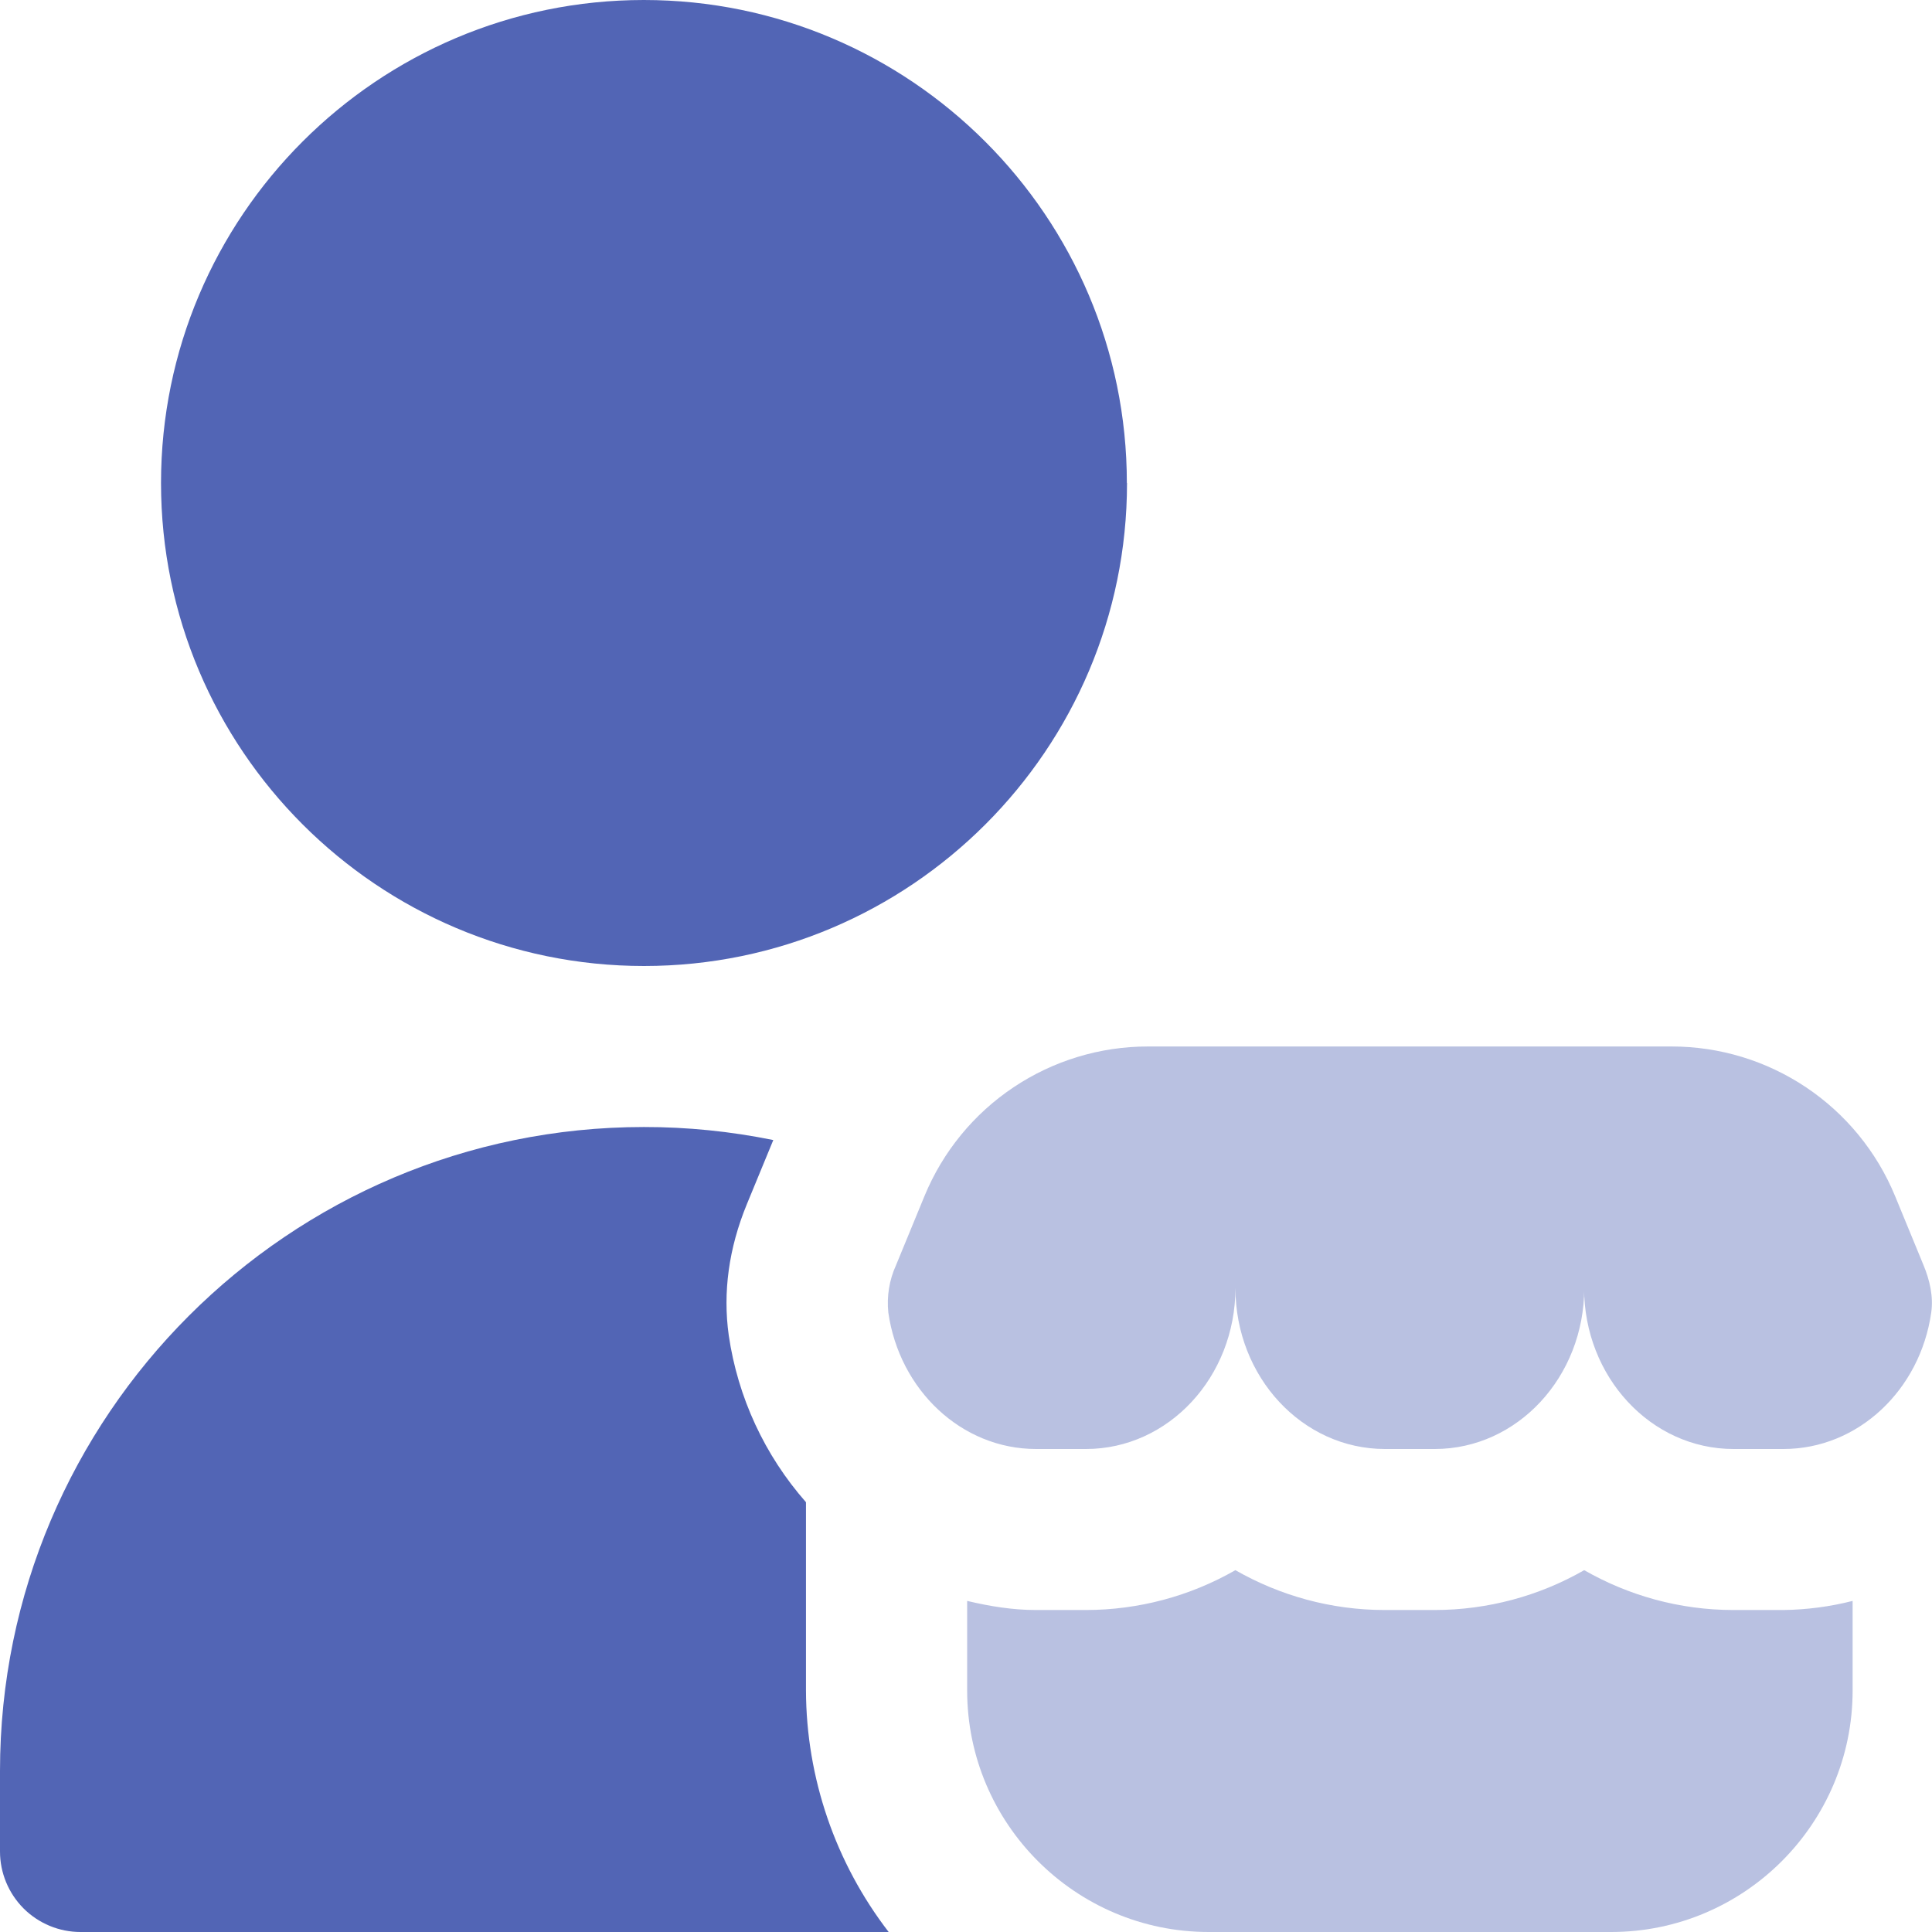
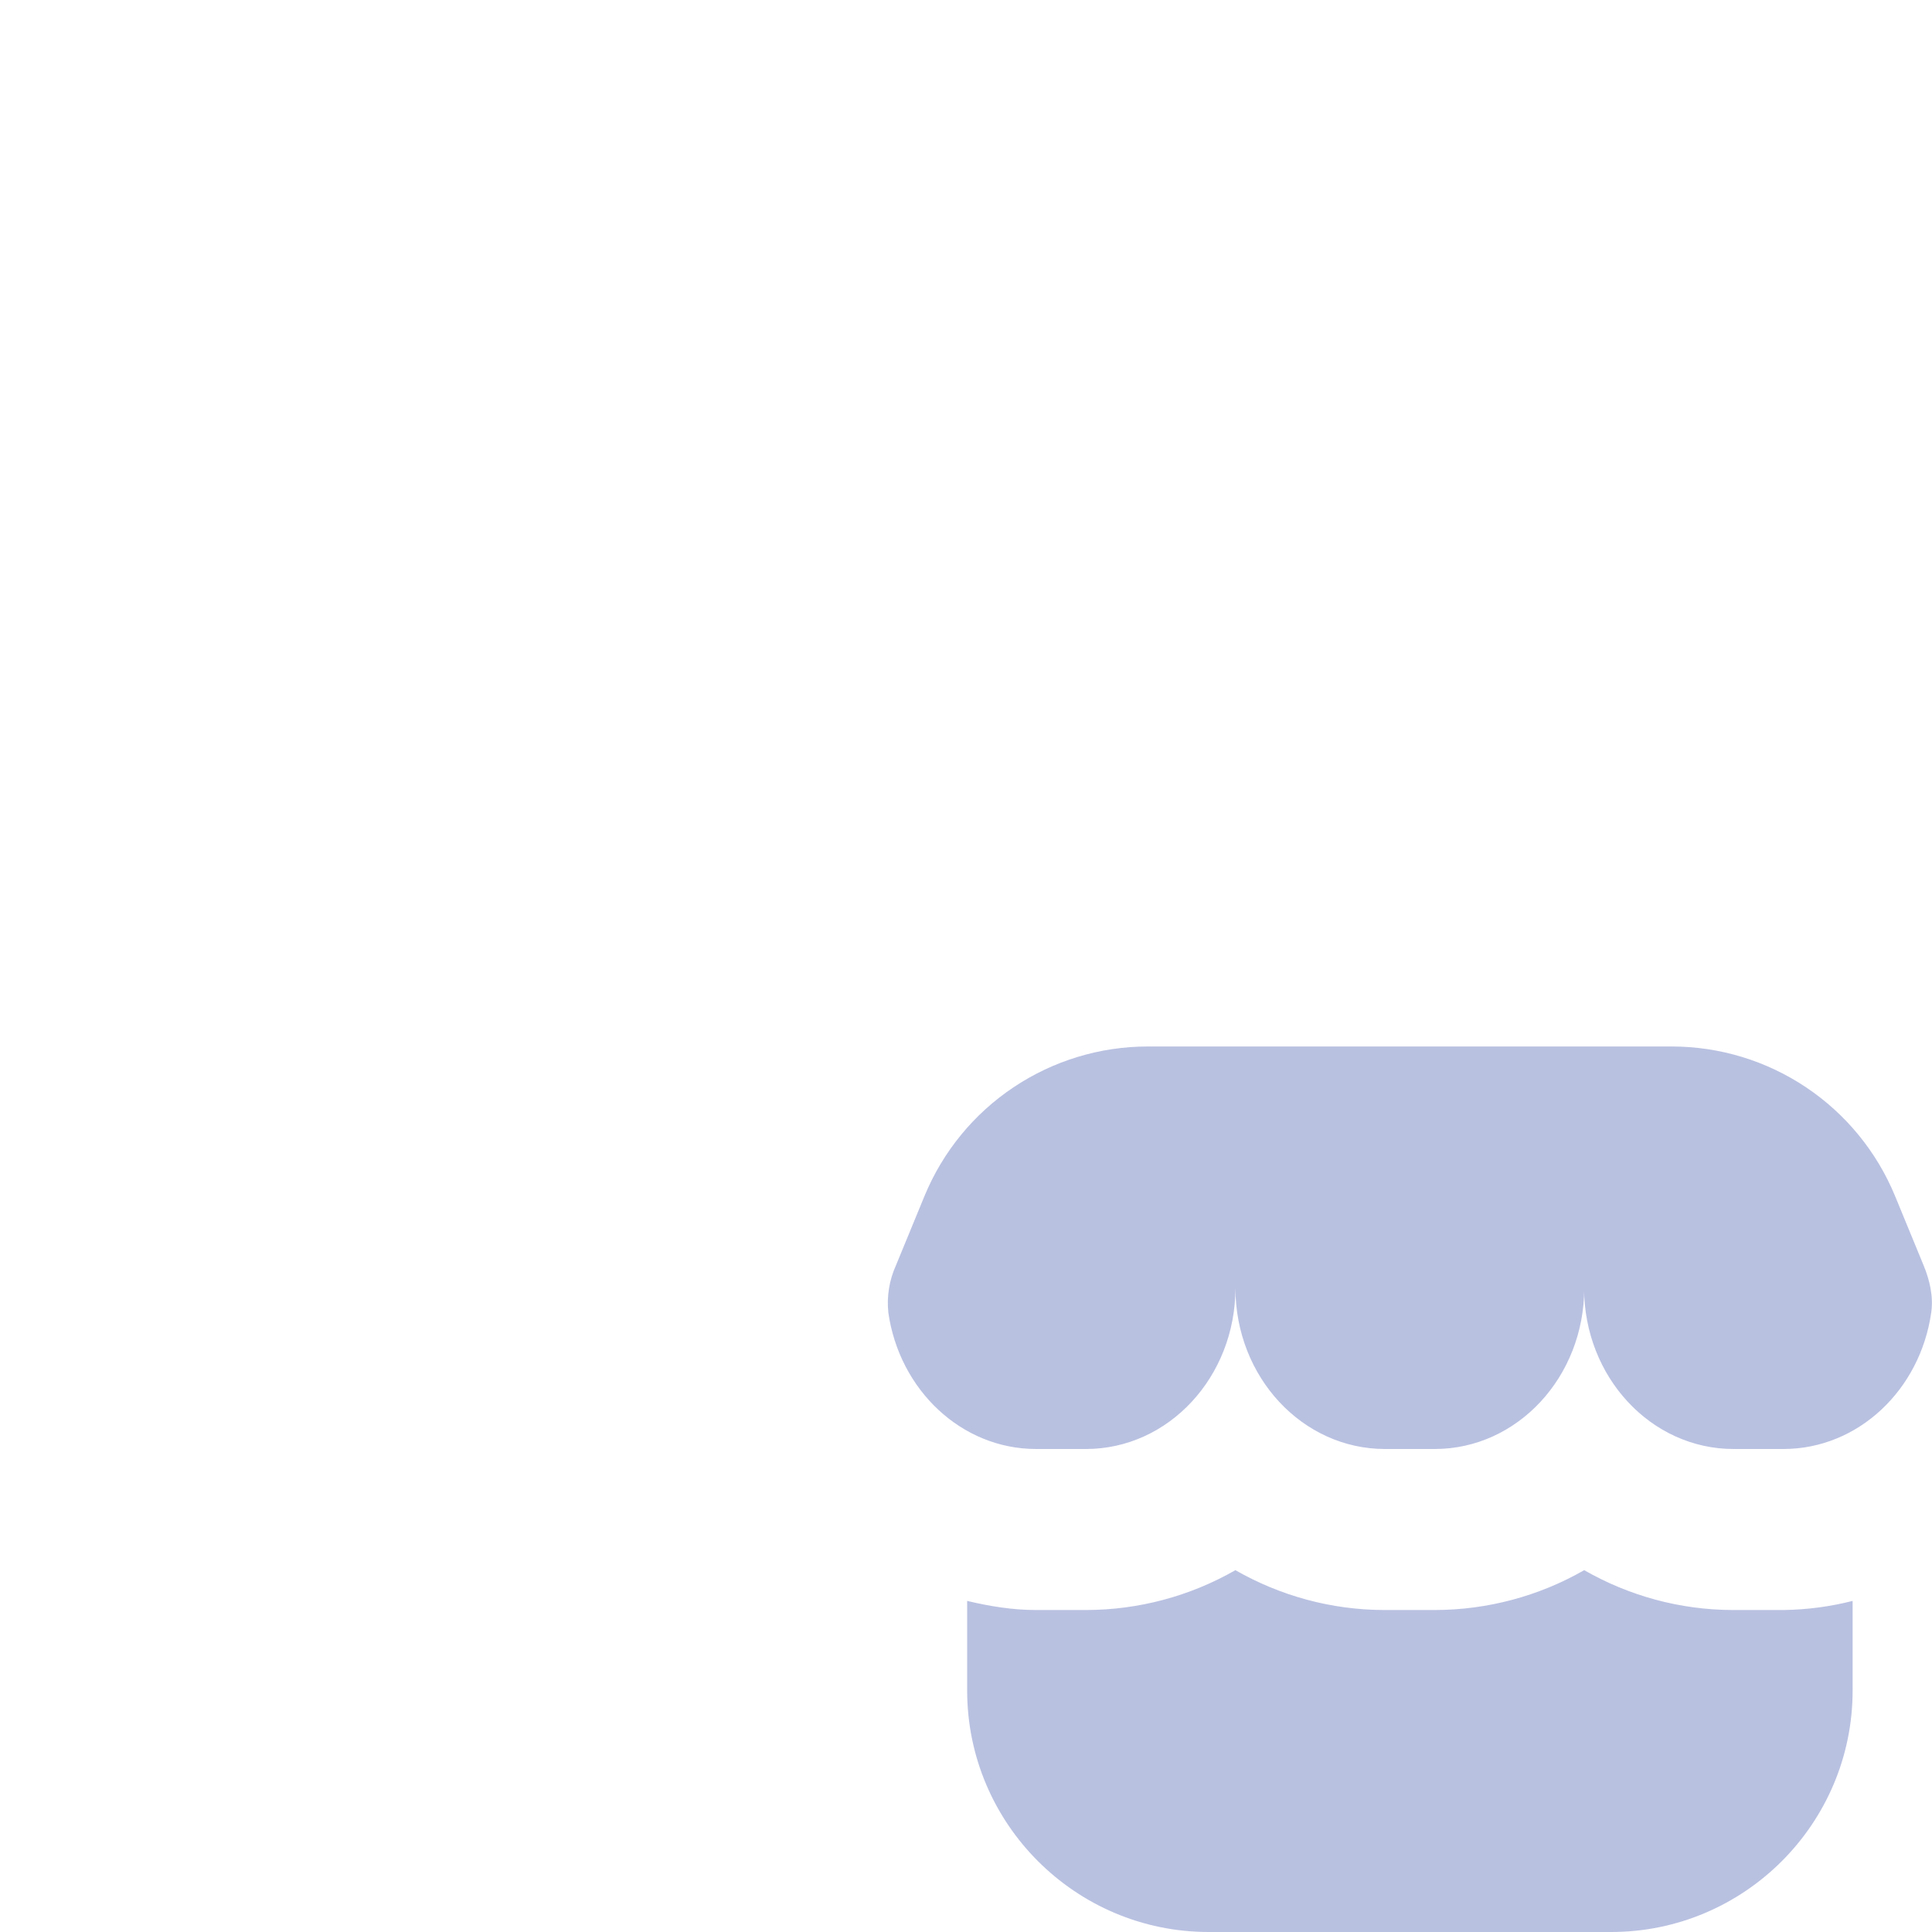
<svg xmlns="http://www.w3.org/2000/svg" width="35" height="35" viewBox="0 0 35 35" fill="none">
-   <path d="M20.414 8.75C20.414 3.924 16.489 0 11.664 0C6.838 0 2.917 3.924 2.917 8.75C2.917 13.576 6.841 17.5 11.667 17.5C16.492 17.5 20.417 13.576 20.417 8.75H20.414ZM14.601 30.625V27.214C13.852 26.363 13.366 25.313 13.202 24.191C13.093 23.412 13.202 22.613 13.53 21.815L14.009 20.653C13.237 20.496 12.451 20.416 11.664 20.417C5.234 20.417 0 25.651 0 32.083V33.542C0 33.928 0.154 34.299 0.427 34.573C0.701 34.846 1.072 35 1.458 35H16.099C15.133 33.745 14.606 32.208 14.601 30.625Z" fill="#5265B5" />
  <path opacity="0.4" d="M28.7 22.848V23.333C28.7 24.945 27.488 26.25 25.992 26.25H25.09C23.593 26.25 22.381 24.945 22.381 23.333C22.381 24.945 21.169 26.25 19.673 26.25H18.77C17.416 26.25 16.293 25.178 16.093 23.779C16.062 23.486 16.11 23.189 16.232 22.921L16.749 21.665C17.08 20.864 17.64 20.179 18.36 19.698C19.08 19.216 19.927 18.958 20.793 18.958H30.285C31.152 18.958 31.999 19.216 32.719 19.698C33.438 20.179 33.999 20.864 34.33 21.665L34.847 22.921C34.959 23.192 35.028 23.489 34.986 23.779C34.786 25.178 33.664 26.25 32.308 26.25H31.405C29.909 26.25 28.697 24.945 28.697 23.333M32.308 29.167H31.405C30.424 29.167 29.501 28.904 28.699 28.445C27.875 28.918 26.941 29.166 25.991 29.167H25.088C24.107 29.167 23.183 28.904 22.38 28.445C21.556 28.918 20.623 29.166 19.673 29.167H18.77C18.34 29.167 17.926 29.098 17.521 29.002V30.625C17.521 33.037 19.484 35 21.896 35H29.187C31.599 35 33.562 33.037 33.562 30.625V29.002C33.154 29.106 32.734 29.161 32.313 29.167H32.308Z" fill="#5265B5" />
</svg>